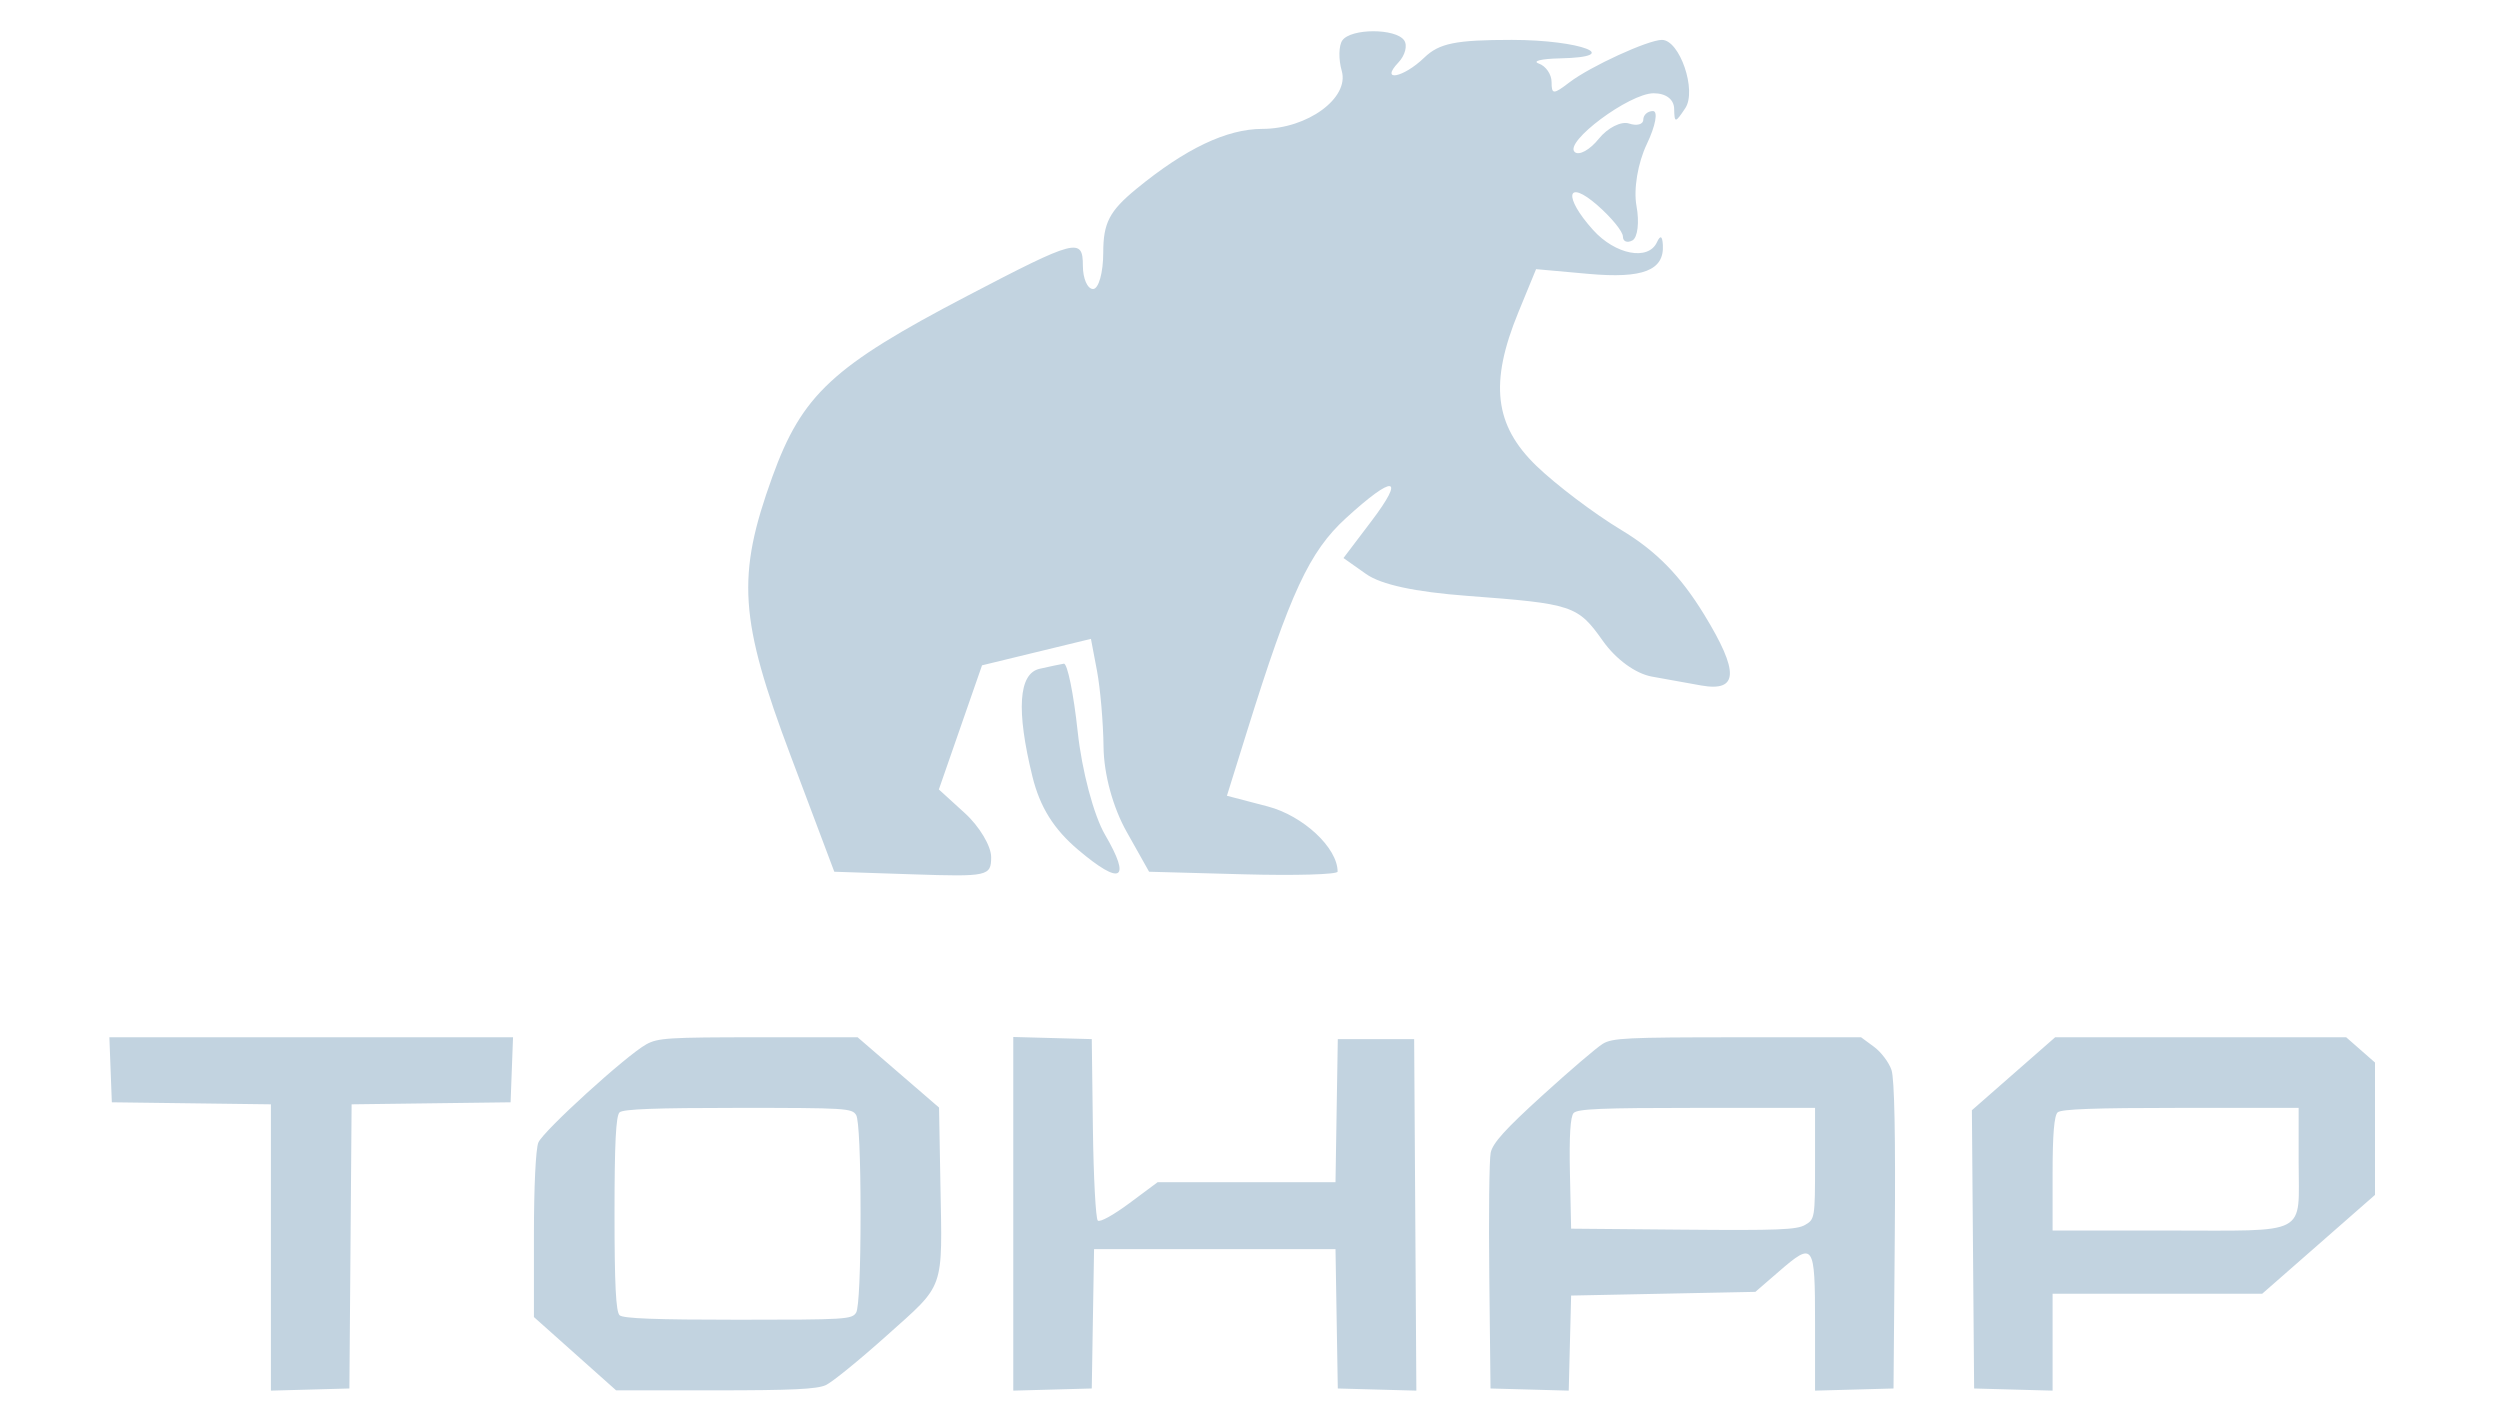
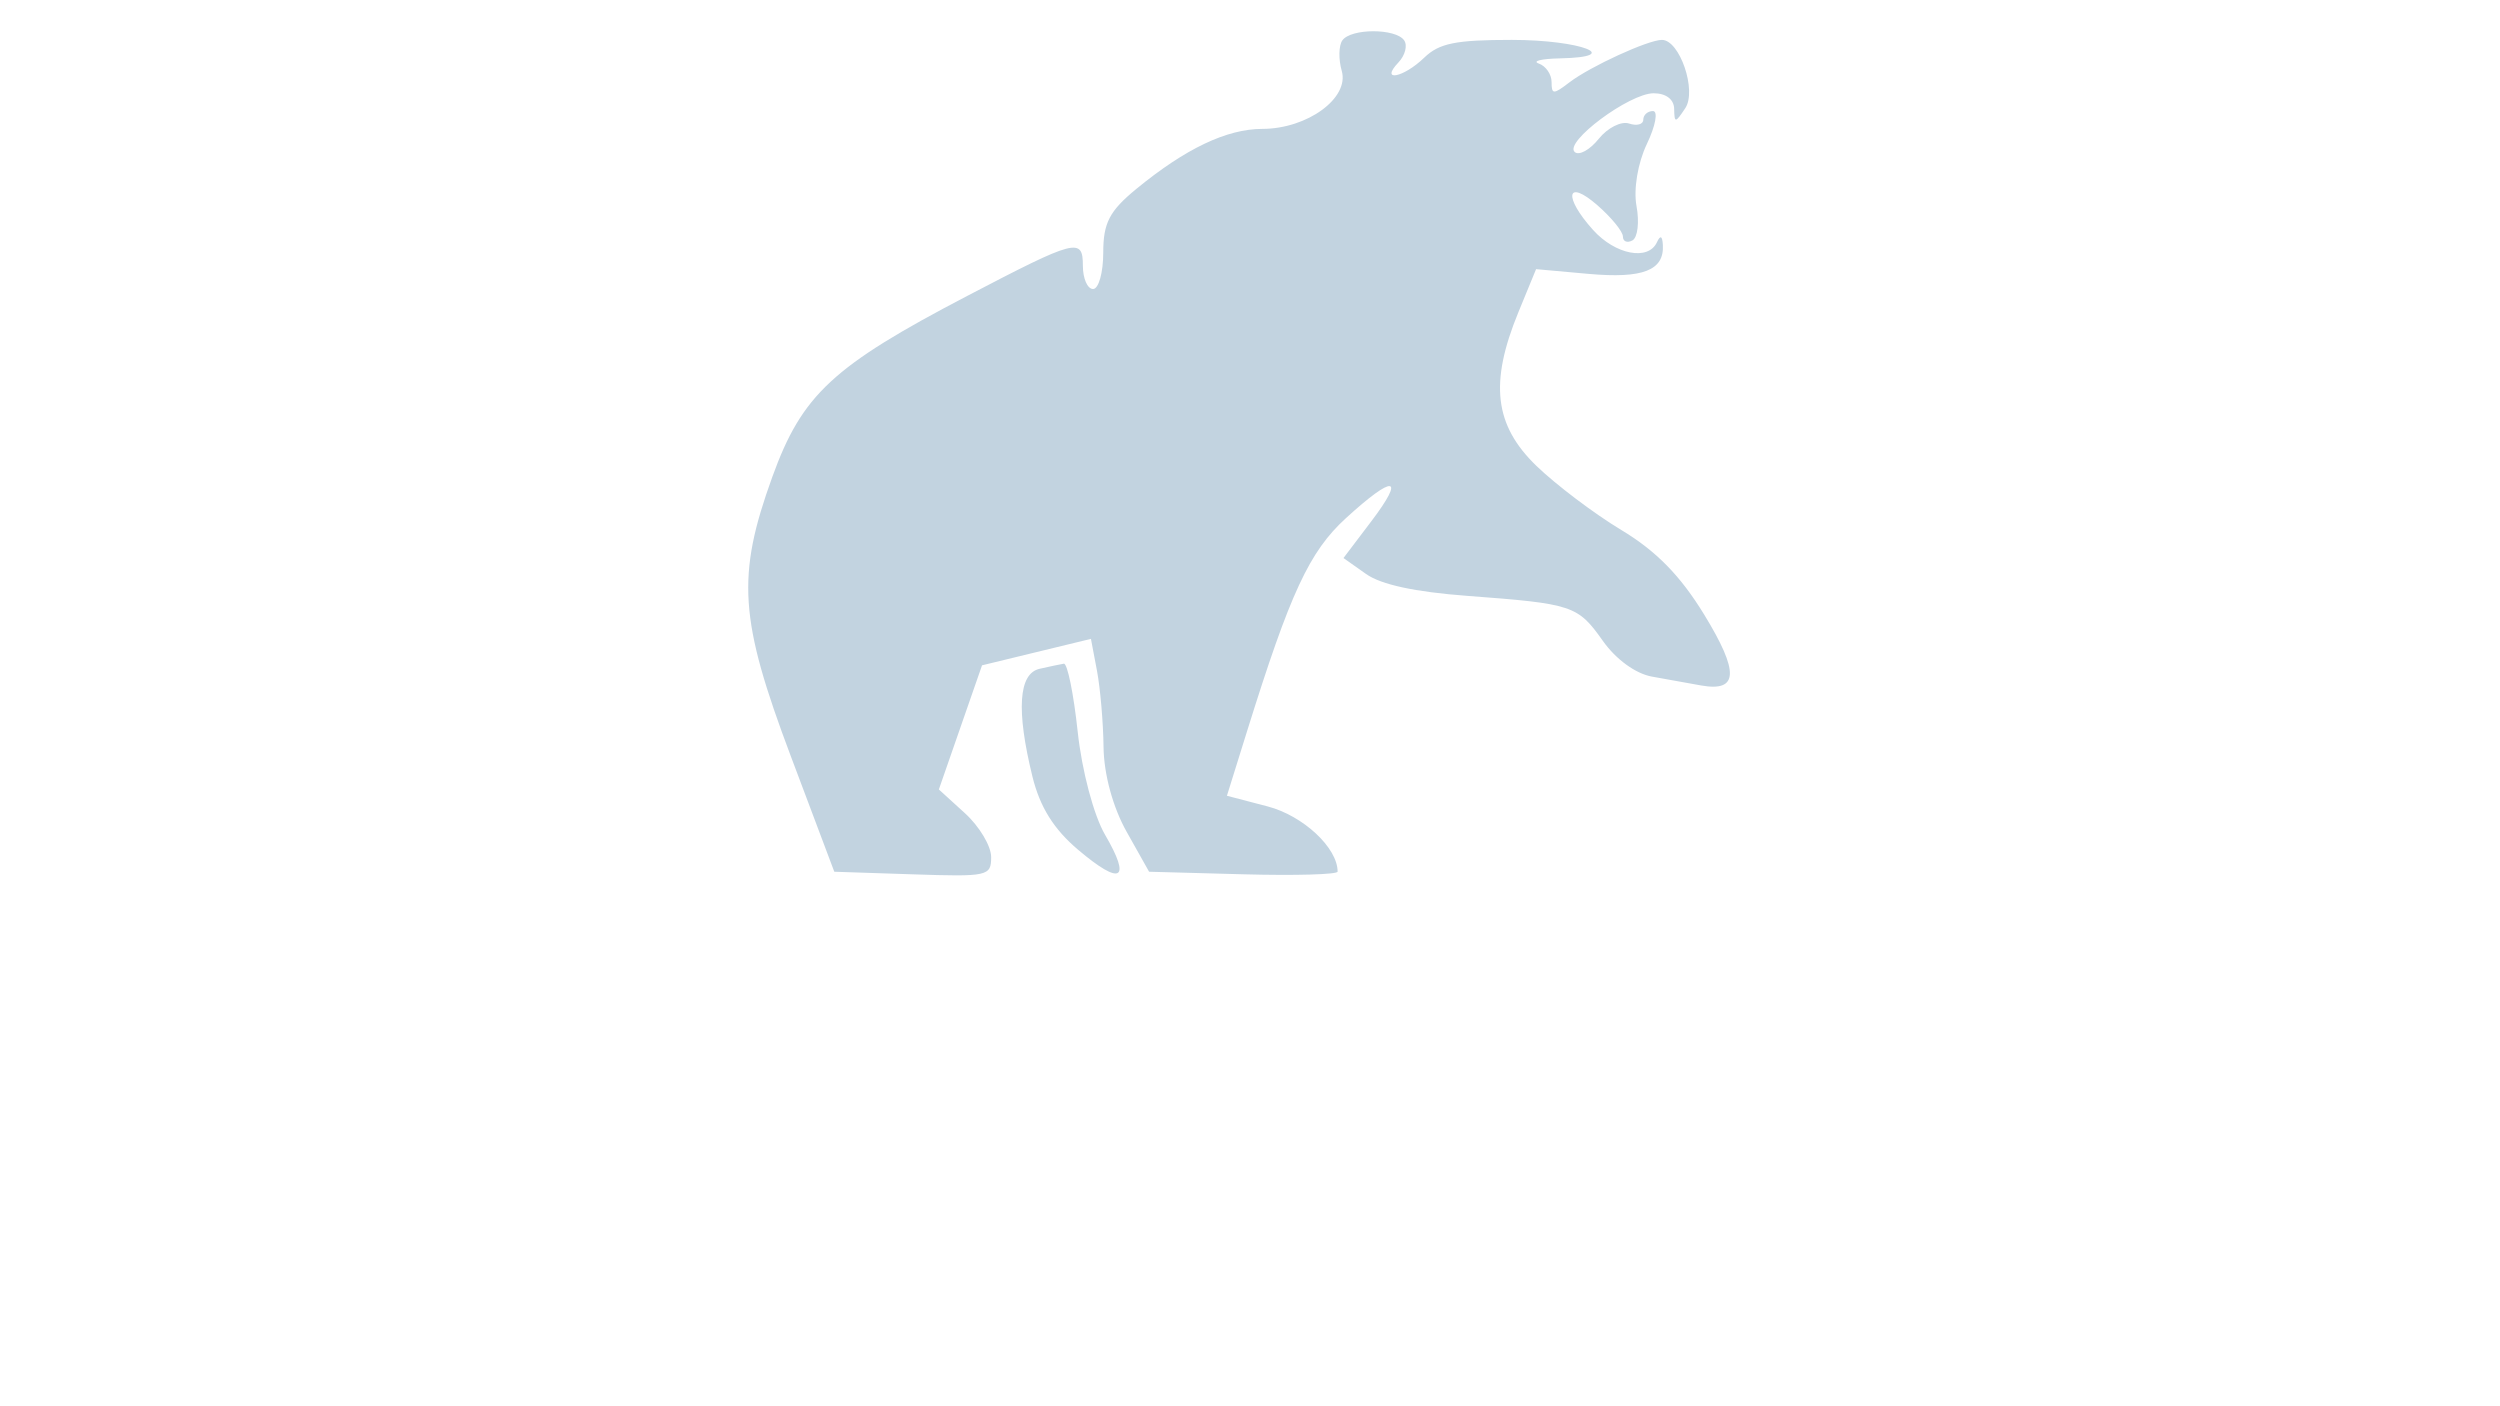
<svg xmlns="http://www.w3.org/2000/svg" width="160" height="90" viewBox="0 0 160 90" fill="none">
-   <path fill-rule="evenodd" clip-rule="evenodd" d="M7.078 68.466L7.157 70.547L12.248 70.612L17.338 70.677V79.838V89L19.849 88.932L22.361 88.863L22.432 79.77L22.503 70.677L27.59 70.612L32.678 70.547L32.756 68.466L32.834 66.384H19.917H7L7.078 68.466ZM41.365 66.836C40.089 67.54 34.773 72.375 34.456 73.12C34.288 73.513 34.171 75.955 34.171 79.04V84.291L36.801 86.637L39.431 88.982H45.774C50.687 88.982 52.282 88.907 52.85 88.648C53.253 88.465 55.008 87.038 56.749 85.478C60.511 82.109 60.31 82.68 60.185 75.711L60.099 70.884L57.492 68.634L54.886 66.384L48.533 66.385C42.772 66.386 42.104 66.428 41.365 66.836ZM64.85 77.683V89L67.361 88.932L69.873 88.863L69.946 84.403L70.02 79.943H77.746H85.472L85.545 84.403L85.619 88.863L88.133 88.932L90.647 89L90.577 77.752L90.506 66.503H88.063H85.619L85.545 71.082L85.472 75.661H79.78H74.088L72.294 76.995C71.25 77.77 70.399 78.24 70.259 78.117C70.127 78.001 69.985 75.34 69.945 72.205L69.873 66.503L67.361 66.435L64.85 66.367V77.683ZM102.58 66.802C102.202 67.03 100.471 68.51 98.732 70.091C96.325 72.279 95.531 73.158 95.403 73.778C95.311 74.225 95.271 77.802 95.315 81.727L95.393 88.863L97.896 88.931L100.399 89L100.475 85.958L100.552 82.916L106.448 82.797L112.344 82.679L113.825 81.397C116.088 79.438 116.163 79.543 116.163 84.702V89L118.674 88.932L121.185 88.863L121.266 79.111C121.318 72.716 121.246 69.057 121.057 68.483C120.898 68.002 120.394 67.333 119.938 66.997L119.107 66.384L111.187 66.386C104.1 66.387 103.194 66.431 102.58 66.802ZM128.867 68.719L126.201 71.055L126.272 79.959L126.344 88.863L128.855 88.932L131.366 89V85.899V82.797H138.075H144.783L148.392 79.636L152 76.474V72.238V68.002L151.077 67.193L150.154 66.384H140.843H131.532L128.867 68.719ZM39.655 71.189C39.418 71.397 39.329 73.171 39.329 77.683C39.329 82.195 39.418 83.97 39.655 84.177C39.892 84.385 41.958 84.463 47.247 84.463C54.154 84.463 54.528 84.44 54.795 84.003C54.967 83.721 55.076 81.267 55.076 77.683C55.076 74.099 54.967 71.645 54.795 71.364C54.528 70.927 54.154 70.904 47.247 70.904C41.958 70.904 39.892 70.981 39.655 71.189ZM100.713 71.233C100.501 71.458 100.425 72.694 100.476 75.099L100.552 78.635L107.719 78.698C113.8 78.752 114.983 78.706 115.525 78.395C116.147 78.038 116.163 77.944 116.163 74.466V70.904H108.594C102.476 70.904 100.966 70.967 100.713 71.233ZM131.692 71.189C131.467 71.386 131.366 72.601 131.366 75.114V78.754H138.697C147.875 78.754 147.113 79.152 147.113 74.353V70.904H139.565C134.057 70.904 131.93 70.981 131.692 71.189Z" fill="#C2D3E0" />
  <path fill-rule="evenodd" clip-rule="evenodd" d="M85.91 2.585C85.676 2.916 85.658 3.794 85.872 4.536C86.372 6.274 83.673 8.245 80.791 8.249C78.512 8.251 75.872 9.508 72.727 12.089C71.005 13.502 70.608 14.265 70.608 16.162C70.608 17.446 70.314 18.496 69.956 18.496C69.597 18.496 69.304 17.828 69.304 17.011C69.304 15.183 68.882 15.293 61.888 18.946C53.289 23.439 51.334 25.254 49.429 30.519C47.127 36.881 47.308 39.622 50.609 48.389L53.395 55.791L58.414 55.957C63.234 56.117 63.434 56.073 63.434 54.85C63.434 54.149 62.681 52.889 61.761 52.05L60.087 50.525L61.468 46.553L62.85 42.581L66.335 41.734L69.82 40.888L70.207 42.93C70.419 44.054 70.609 46.254 70.627 47.819C70.648 49.55 71.226 51.671 72.102 53.229L73.542 55.791L79.575 55.955C82.893 56.045 85.607 55.968 85.607 55.784C85.607 54.259 83.404 52.206 81.13 51.611L78.523 50.929L79.807 46.812C82.579 37.923 83.794 35.304 86.143 33.158C89.221 30.345 89.977 30.443 87.76 33.368L85.982 35.714L87.429 36.736C88.394 37.418 90.555 37.884 93.925 38.137C100.664 38.641 100.975 38.745 102.583 41.017C103.417 42.195 104.67 43.109 105.714 43.301C106.67 43.477 108.095 43.734 108.88 43.871C111.266 44.291 111.318 43.012 109.065 39.33C107.541 36.841 105.999 35.266 103.768 33.923C102.036 32.881 99.59 31.033 98.33 29.816C95.638 27.214 95.319 24.508 97.171 19.996L98.309 17.226L101.664 17.528C105.14 17.841 106.518 17.306 106.423 15.677C106.389 15.091 106.261 15.033 106.043 15.506C105.489 16.706 103.382 16.3 101.957 14.718C100.037 12.587 100.247 11.402 102.236 13.138C103.132 13.921 103.866 14.821 103.866 15.139C103.866 15.456 104.14 15.568 104.475 15.387C104.81 15.206 104.928 14.218 104.737 13.191C104.537 12.115 104.818 10.431 105.399 9.216C105.954 8.056 106.13 7.108 105.789 7.108C105.449 7.108 105.17 7.356 105.17 7.66C105.17 7.962 104.761 8.074 104.26 7.906C103.759 7.738 102.885 8.179 102.319 8.885C101.751 9.593 101.061 9.973 100.784 9.731C100.068 9.106 104.279 5.969 105.833 5.969C106.623 5.969 107.135 6.357 107.146 6.965C107.165 7.89 107.217 7.886 107.858 6.923C108.61 5.795 107.5 2.553 106.363 2.553C105.479 2.553 101.768 4.257 100.442 5.272C99.415 6.058 99.301 6.056 99.301 5.25C99.301 4.759 98.935 4.227 98.486 4.068C98.038 3.911 98.642 3.761 99.829 3.736C104.011 3.649 101.164 2.553 96.755 2.553C93.158 2.553 92.109 2.766 91.15 3.691C89.807 4.987 88.289 5.271 89.496 4.001C89.929 3.545 90.095 2.905 89.863 2.578C89.315 1.803 86.459 1.809 85.91 2.585ZM66.532 42.803C65.187 43.109 65.032 45.45 66.076 49.701C66.555 51.649 67.439 53.066 69.002 54.388C71.749 56.713 72.423 56.337 70.724 53.426C69.999 52.186 69.239 49.321 68.972 46.823C68.712 44.396 68.312 42.44 68.086 42.476C67.859 42.513 67.16 42.66 66.532 42.803Z" fill="#C2D3E0" />
</svg>